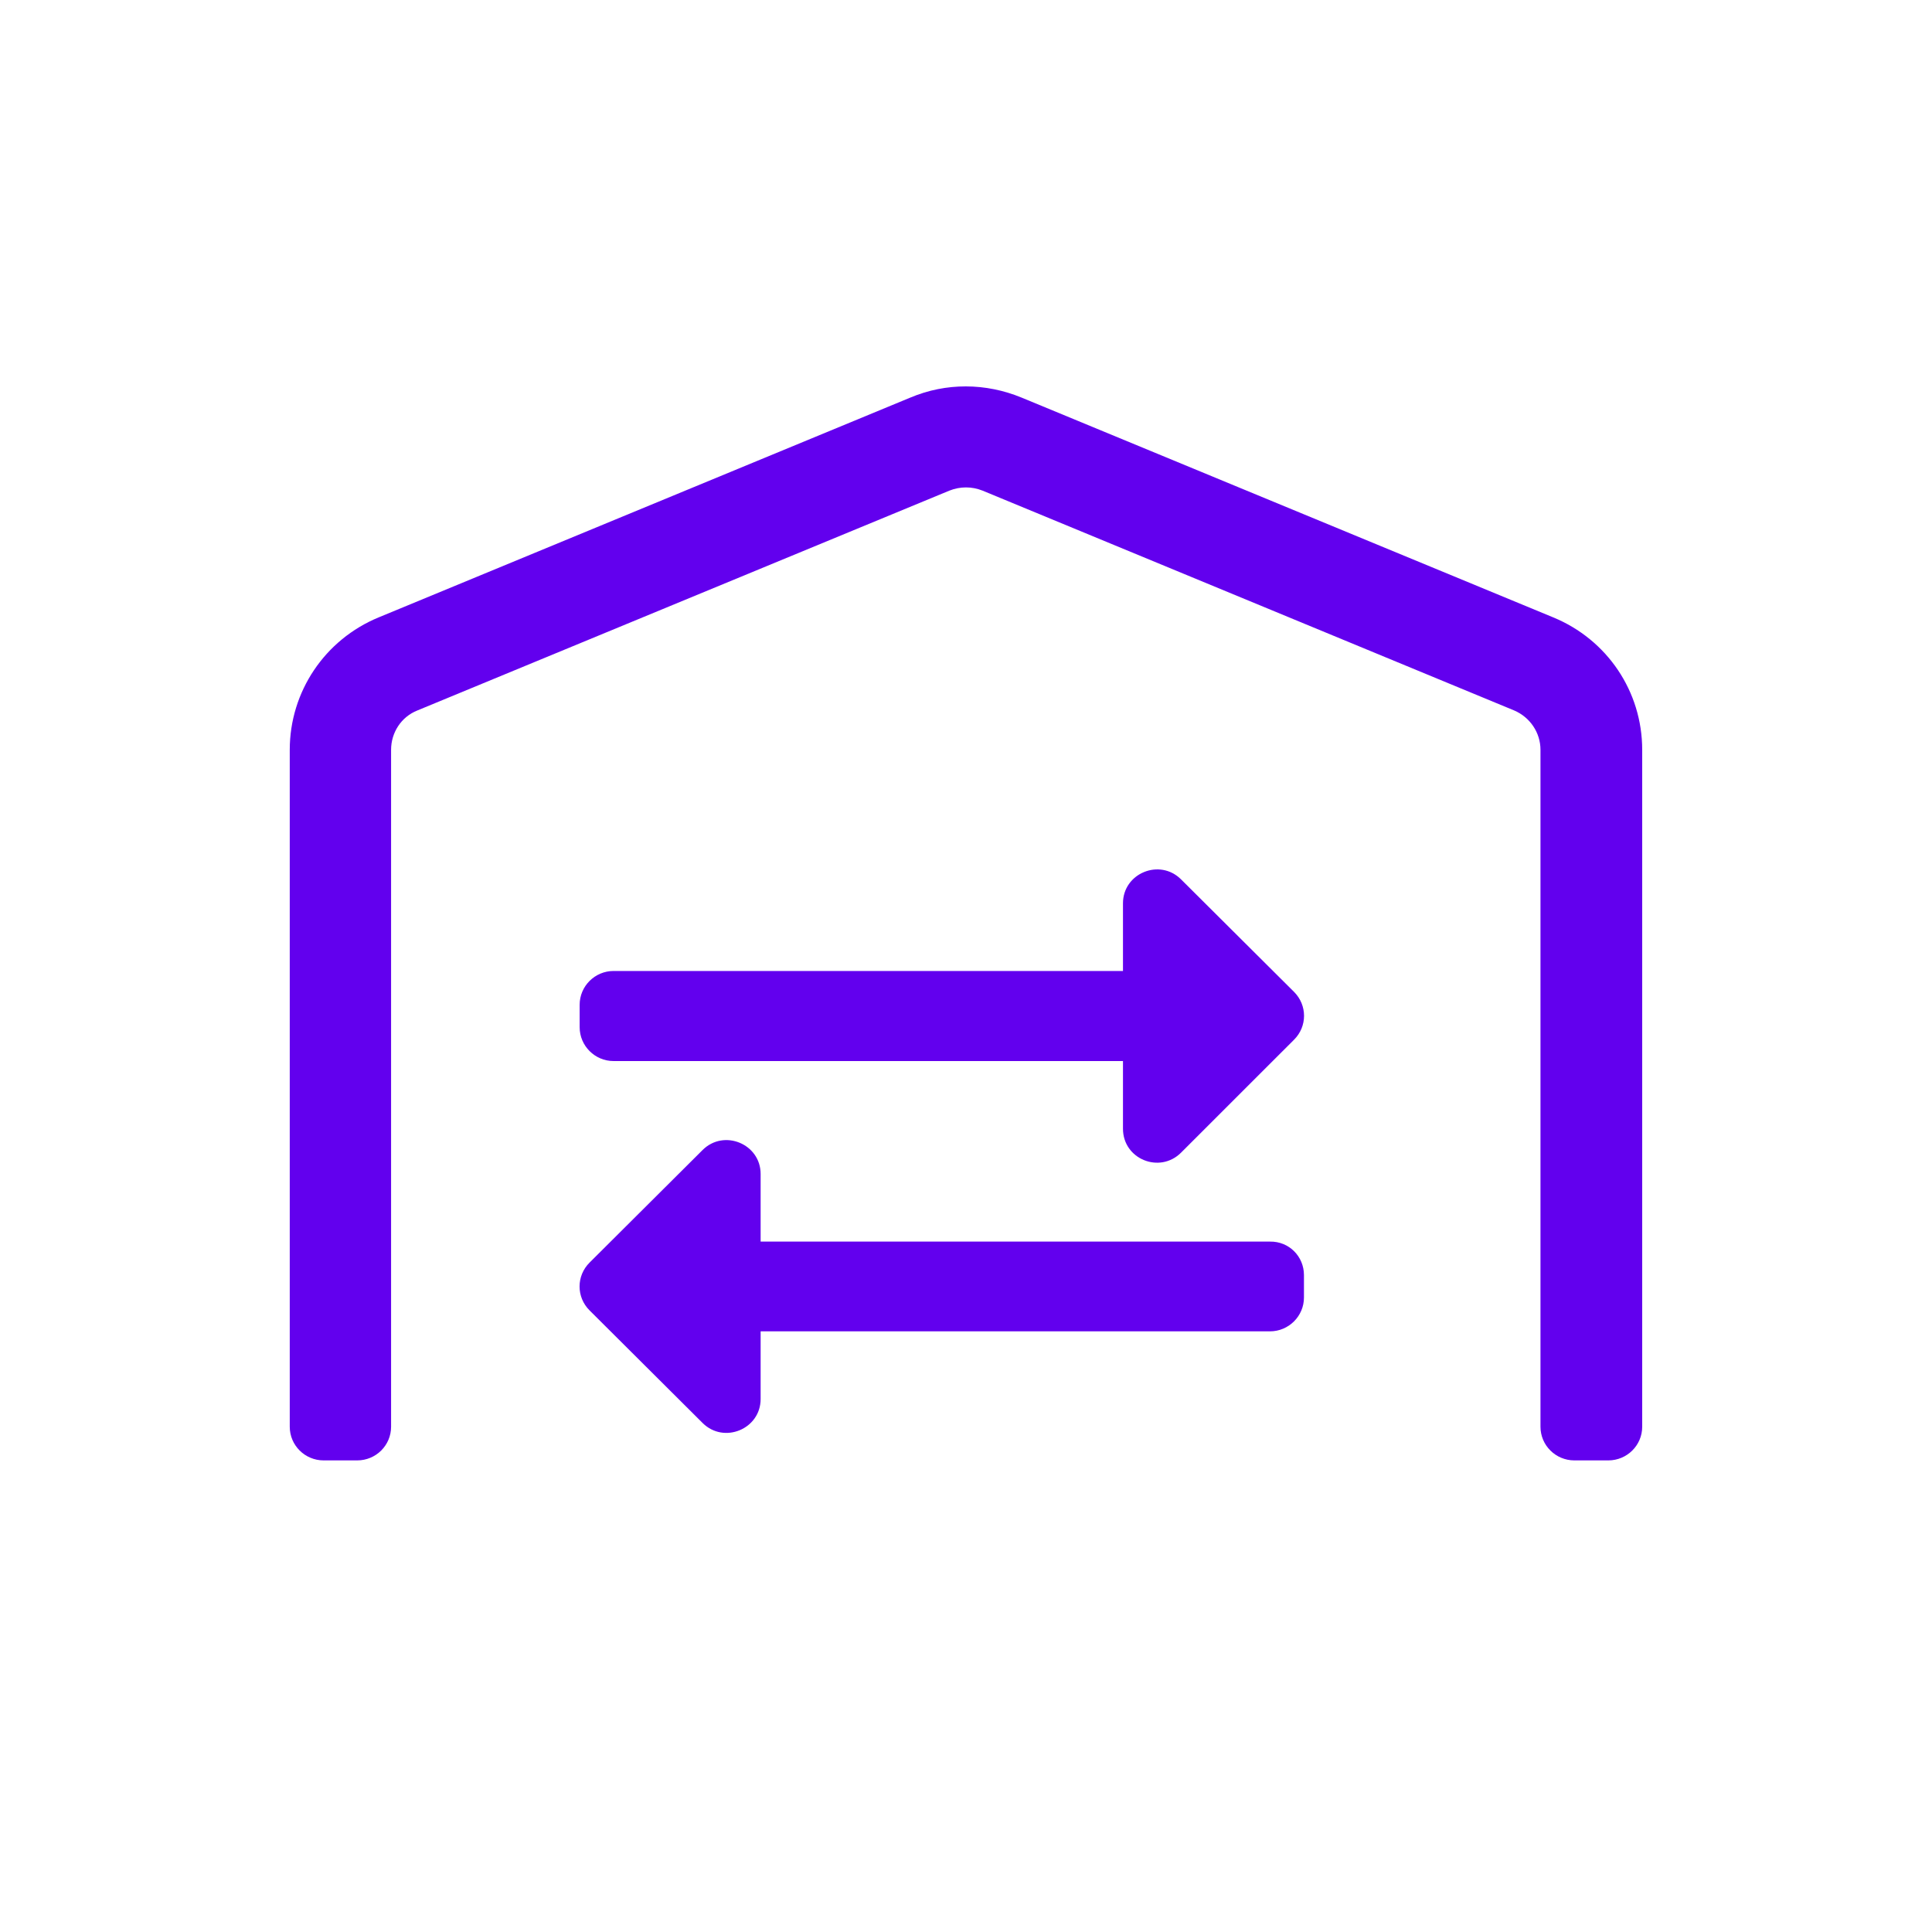
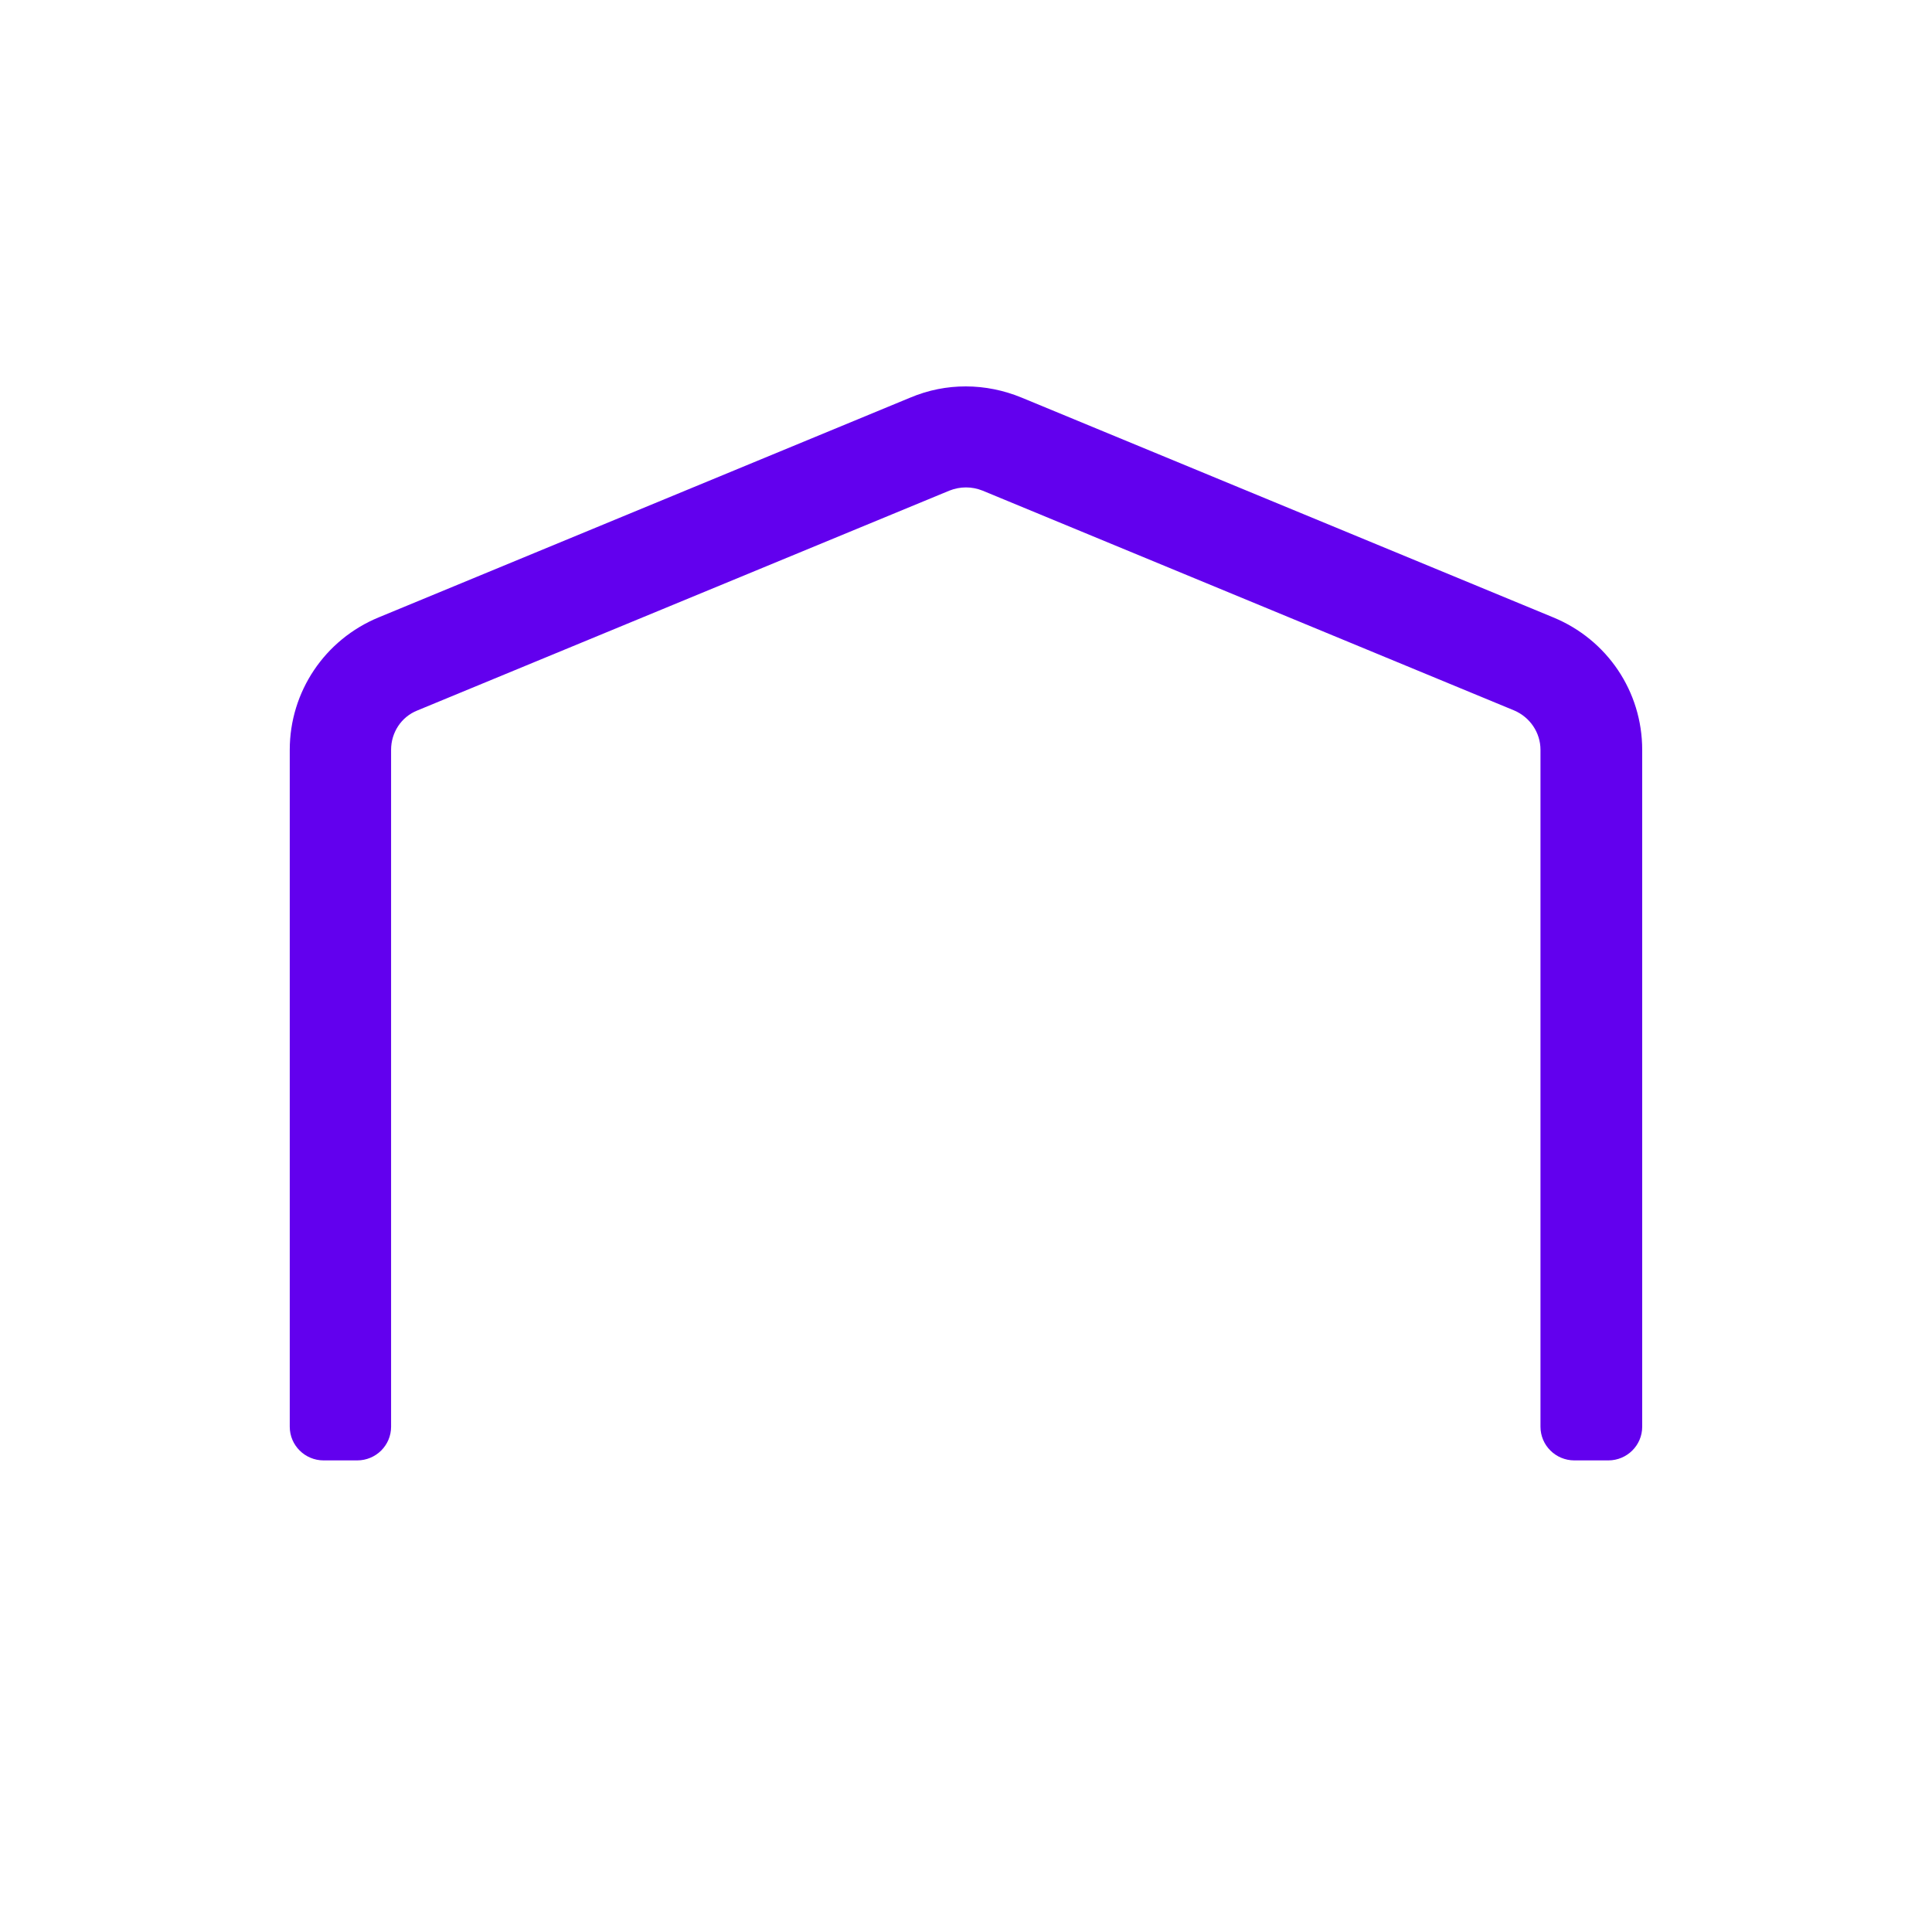
<svg xmlns="http://www.w3.org/2000/svg" width="40" height="40" viewBox="0 0 40 40" fill="none">
  <path d="M34 15.524V29.539C34 29.924 33.686 30.236 33.298 30.236H32.596C32.208 30.236 31.894 29.924 31.894 29.539V15.524C31.894 15.168 31.677 14.849 31.349 14.709L20.343 10.158C20.119 10.069 19.88 10.069 19.656 10.158L8.642 14.709C8.306 14.842 8.097 15.168 8.097 15.524V29.539C8.097 29.924 7.784 30.236 7.395 30.236H6.701C6.313 30.236 5.999 29.924 5.999 29.539V15.524C5.999 14.323 6.723 13.241 7.843 12.781L18.849 8.231C19.589 7.919 20.41 7.927 21.149 8.231L32.155 12.781C33.275 13.241 34 14.316 34 15.524Z" fill="#6200EE" />
-   <path d="M12.001 20.803C12.001 20.417 12.317 20.103 12.704 20.103H23.25V18.702C23.25 18.08 24.009 17.765 24.452 18.206L26.791 20.535C27.068 20.811 27.068 21.252 26.791 21.527L24.452 23.865C24.009 24.306 23.25 23.999 23.25 23.369V21.968H12.704C12.317 21.968 12.001 21.653 12.001 21.267V20.803ZM26.997 26.399V26.864C26.997 27.249 26.681 27.564 26.294 27.564H15.748V28.965C15.748 29.587 14.989 29.902 14.546 29.461L12.207 27.131C11.93 26.856 11.93 26.415 12.207 26.14L14.546 23.81C14.989 23.369 15.748 23.684 15.748 24.306V25.706H26.294C26.689 25.699 26.997 26.014 26.997 26.399Z" fill="#6200EE" />
</svg>